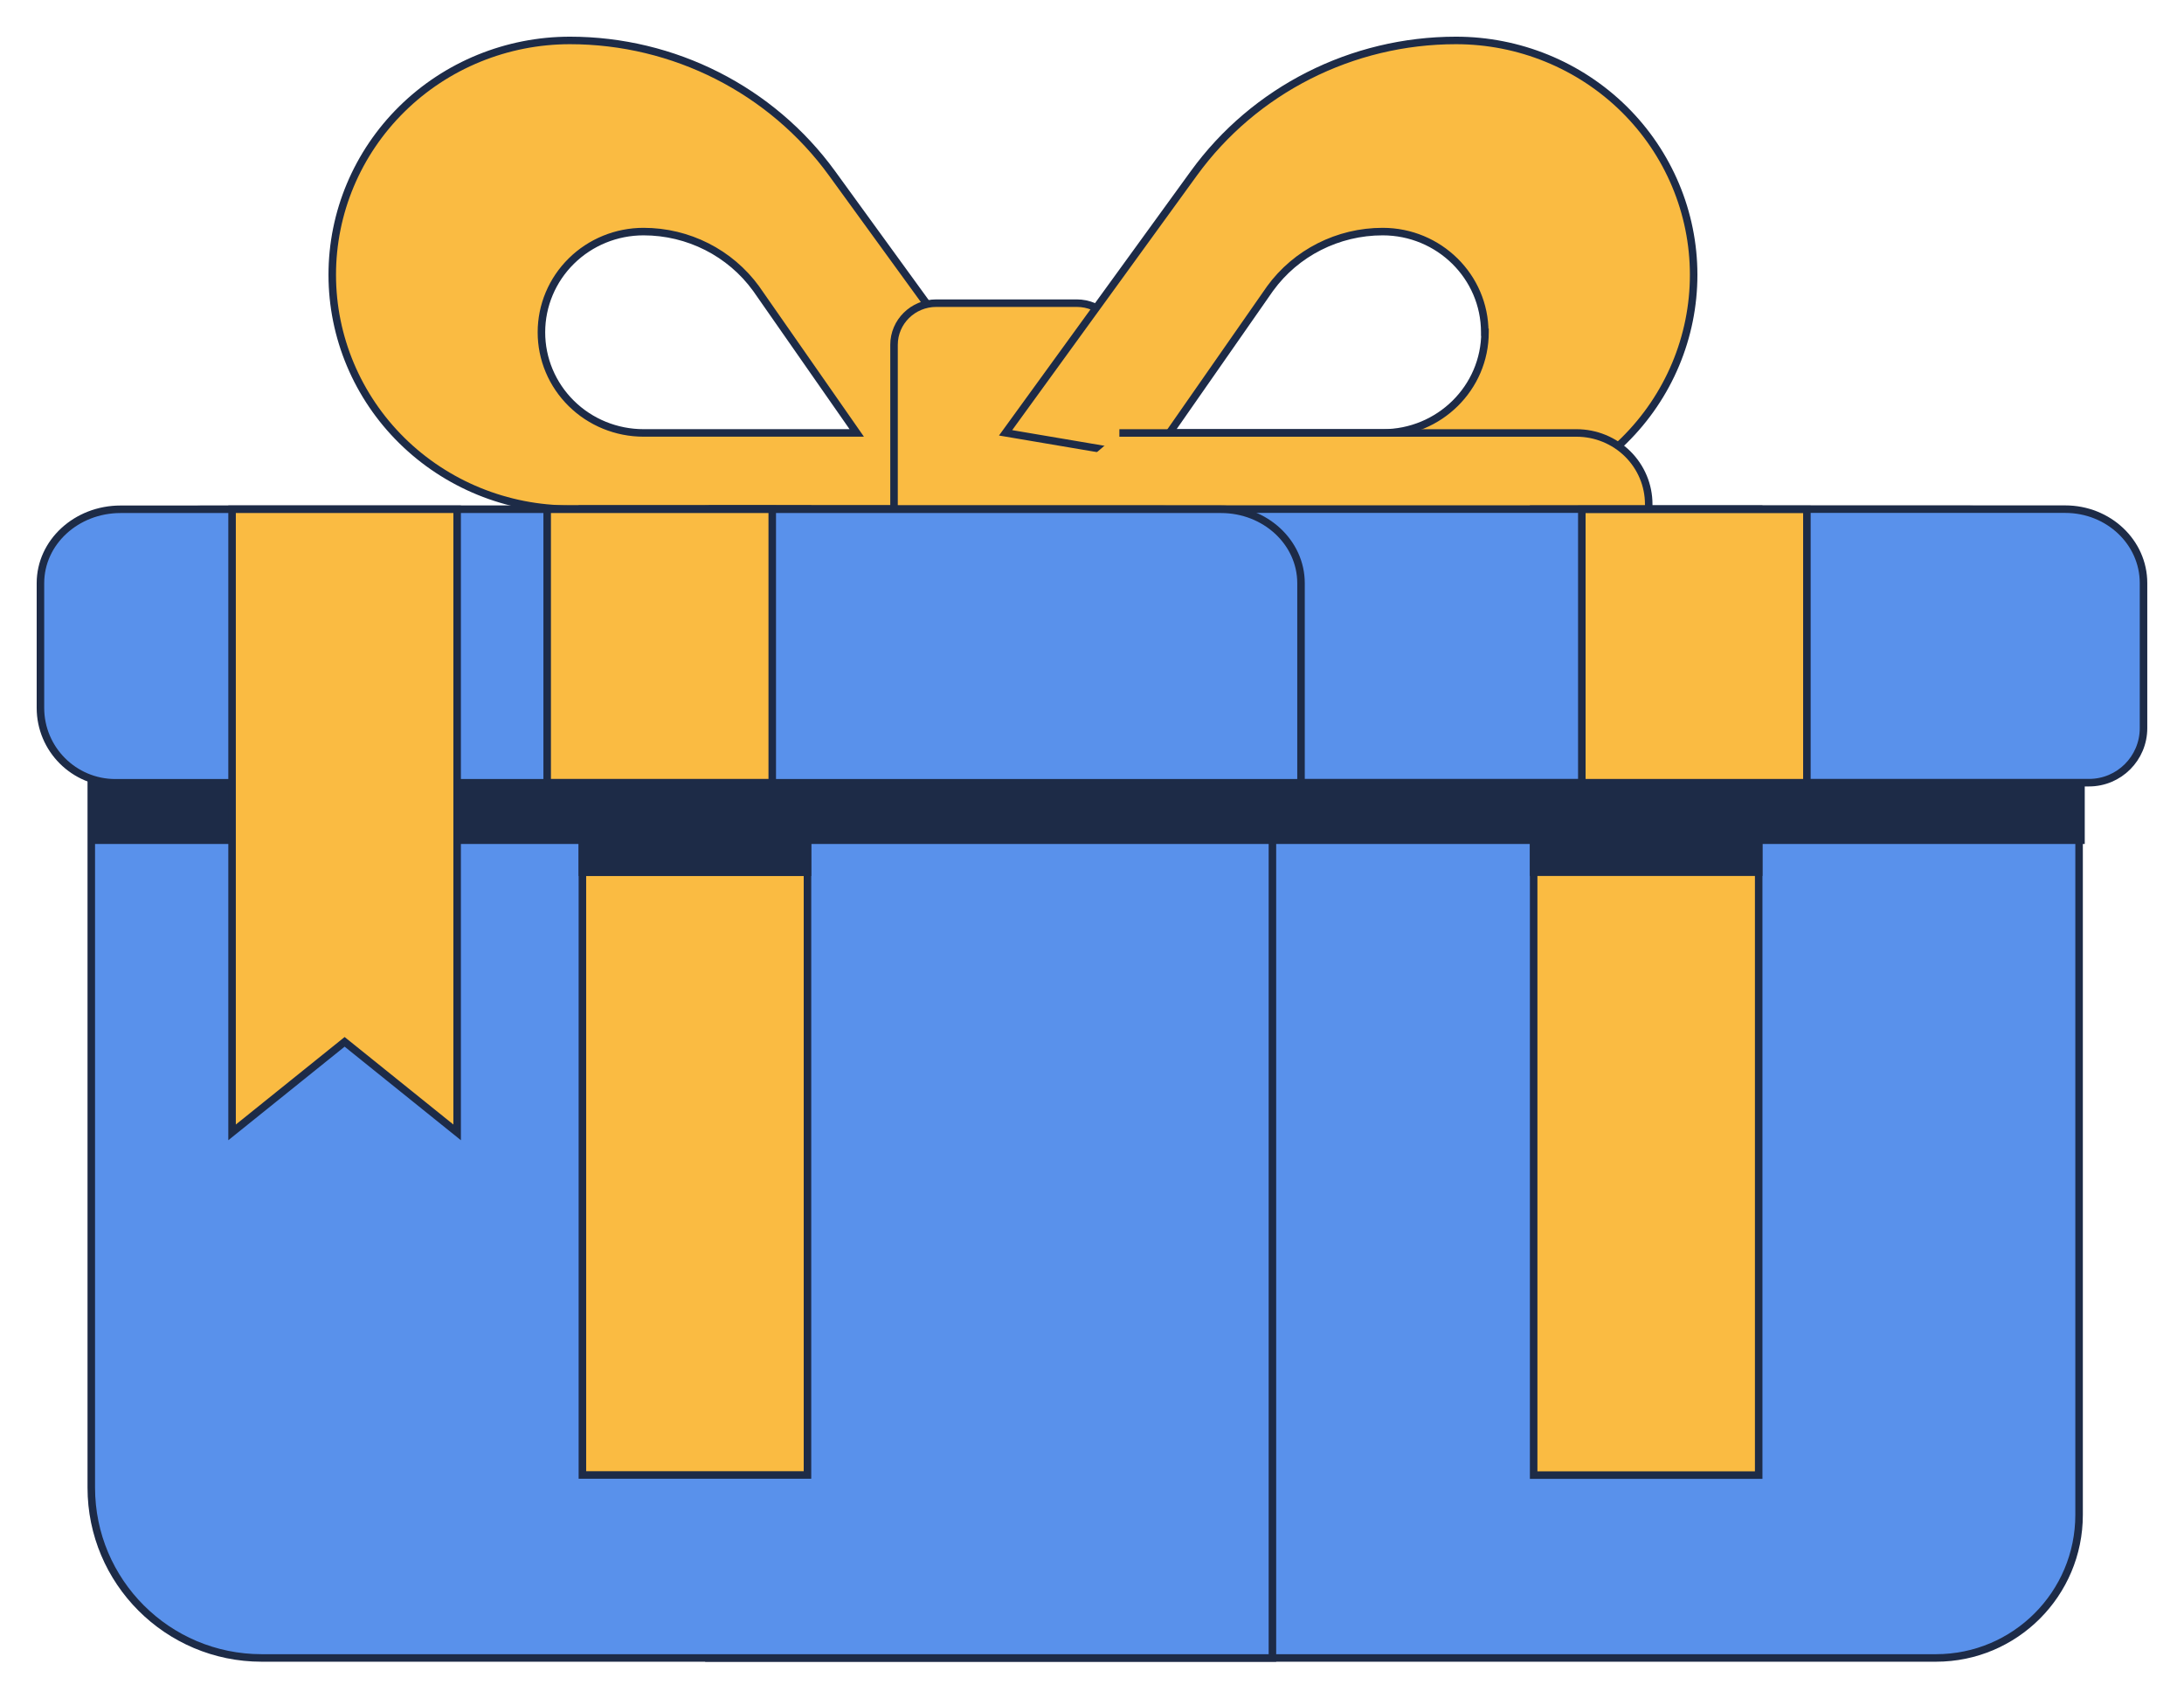
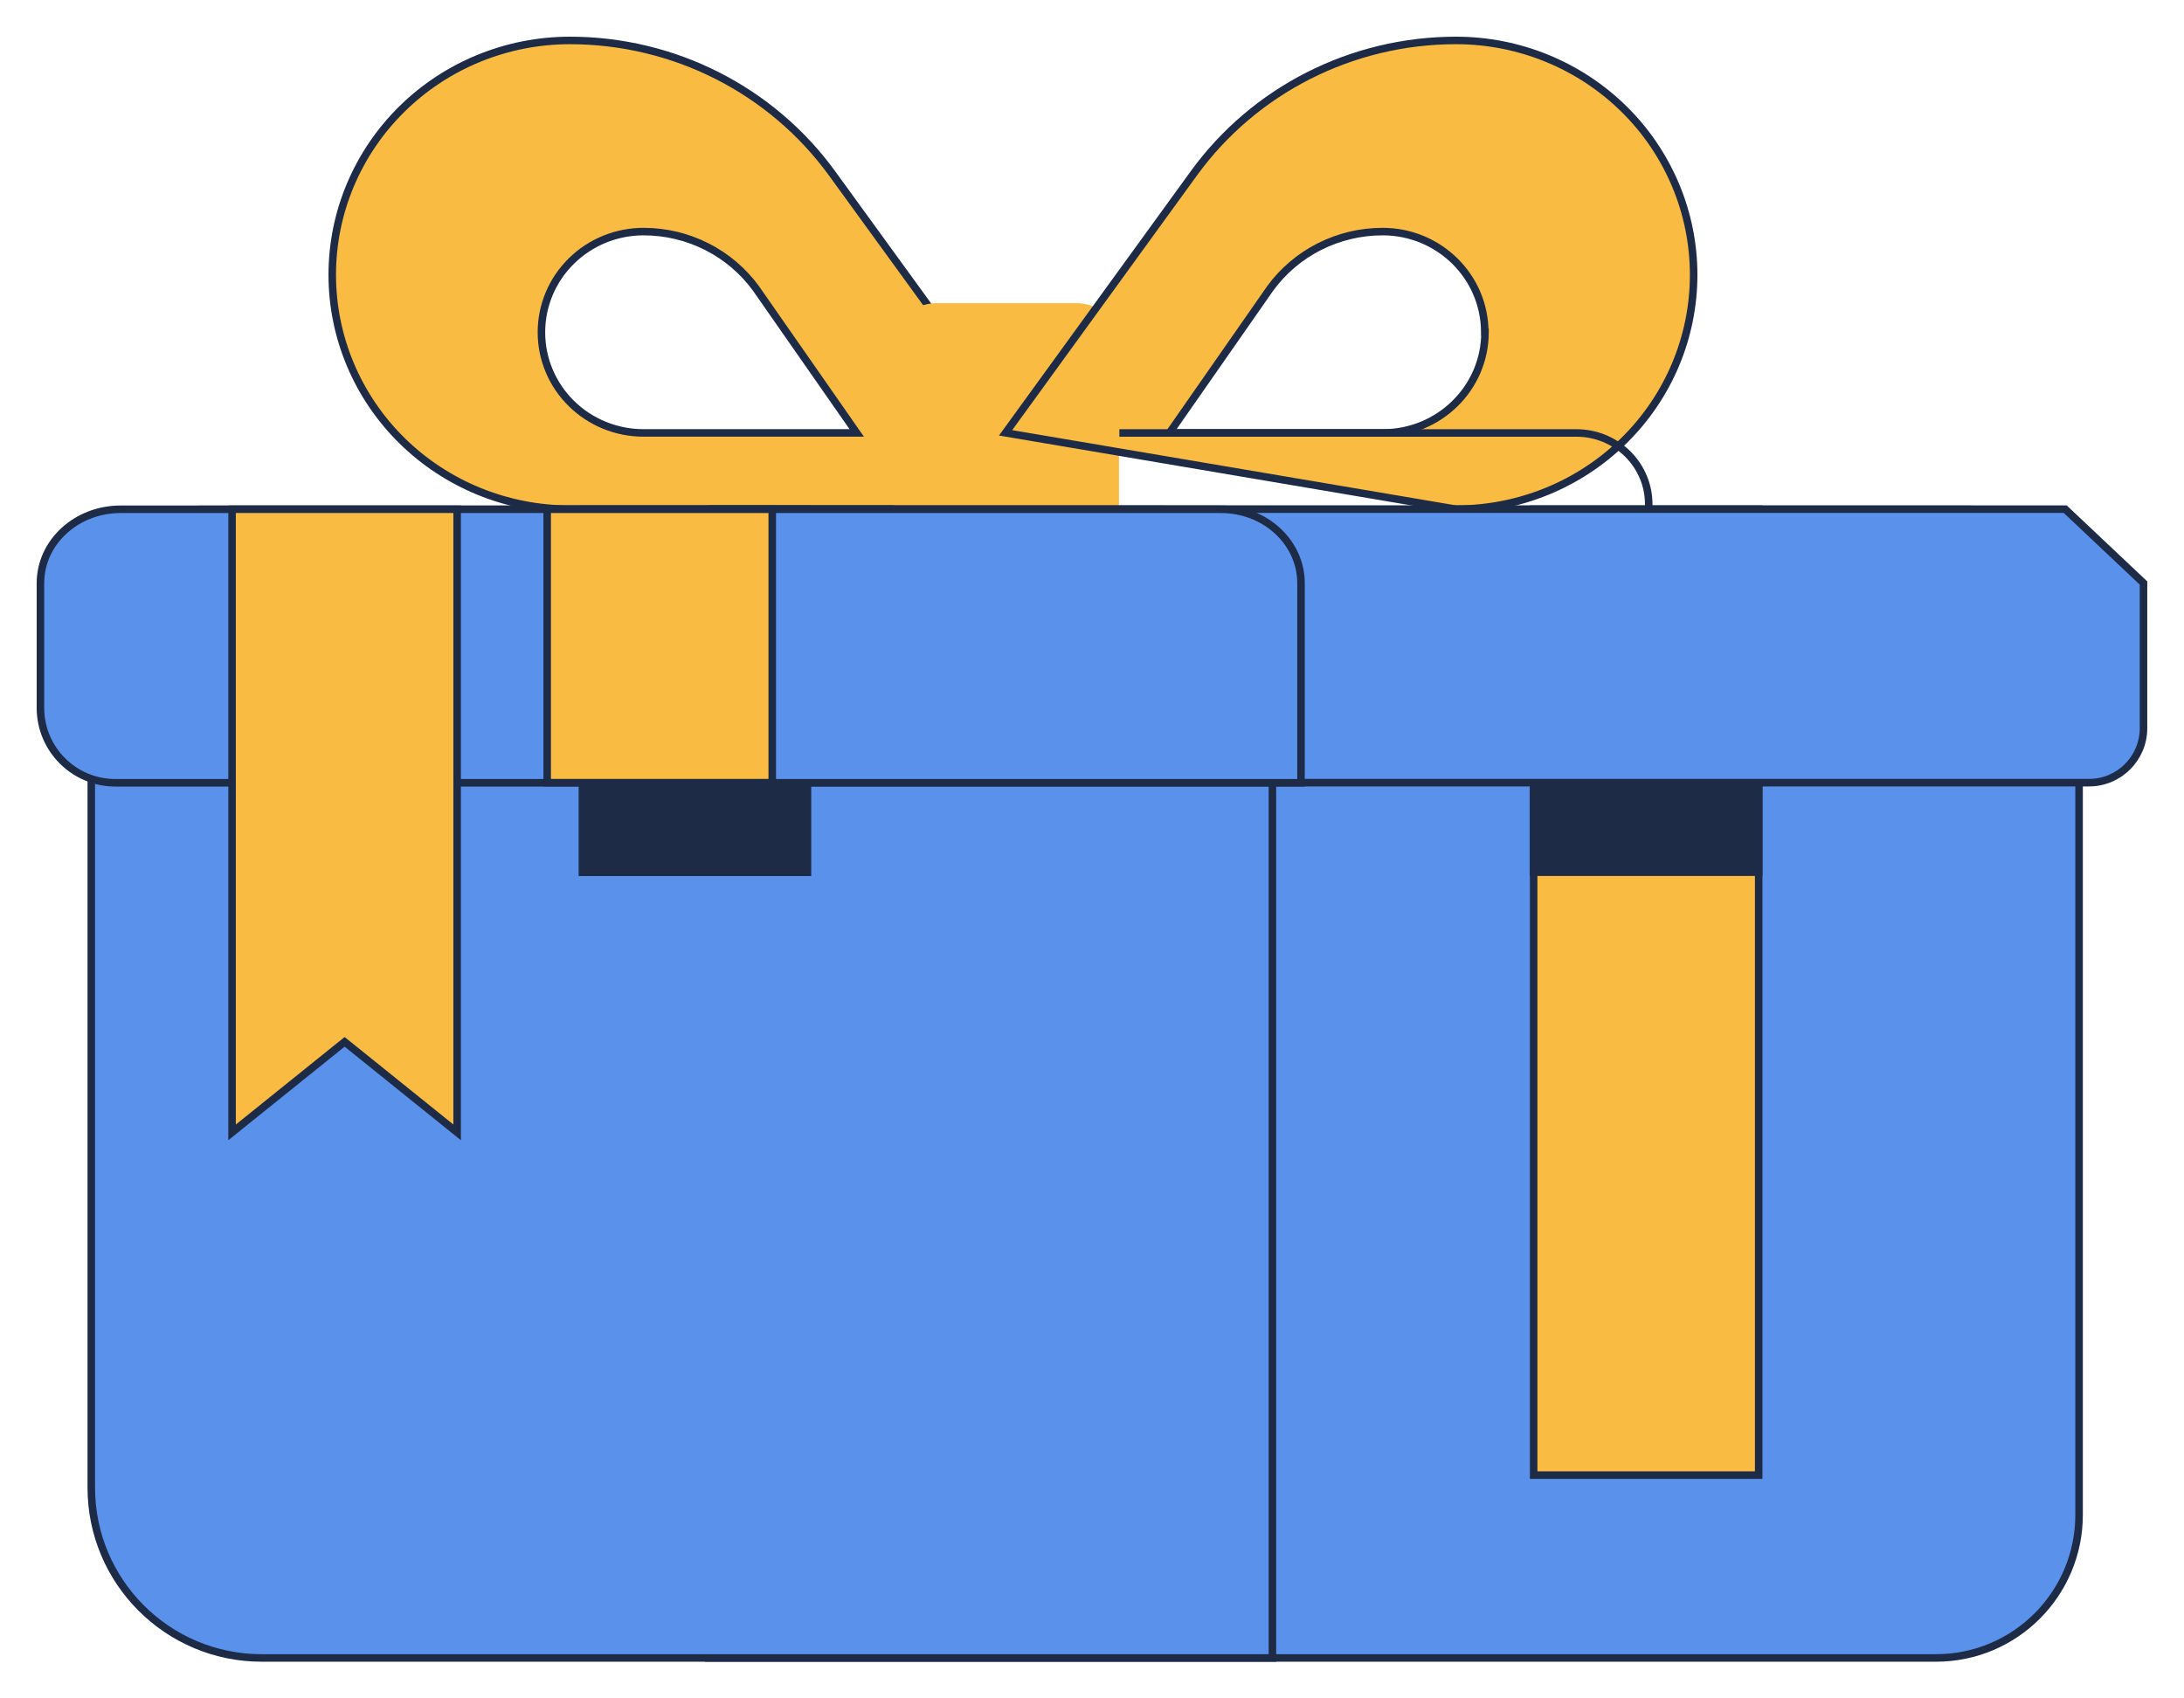
<svg xmlns="http://www.w3.org/2000/svg" width="54" height="42" viewBox="0 0 54 42" fill="none">
  <path fill-rule="evenodd" clip-rule="evenodd" d="M9.937 10.895C8.835 9.808 8.215 8.334 8.215 6.797C8.214 5.259 8.834 3.785 9.936 2.697C11.039 1.61 12.534 1 14.093 1C16.664 1.001 19.076 2.225 20.572 4.286L25.232 10.704L25.221 12.591H14.093C12.535 12.592 11.04 11.982 9.937 10.895ZM14.126 6.456C13.653 6.923 13.387 7.556 13.387 8.216C13.386 8.877 13.652 9.51 14.126 9.977C14.6 10.444 15.242 10.706 15.912 10.706H21.183L18.696 7.138C18.053 6.252 17.016 5.727 15.912 5.727C15.242 5.727 14.6 5.989 14.126 6.456Z" fill="#FABB42" />
  <path d="M8.215 6.797L8.308 6.797L8.308 6.797L8.215 6.797ZM9.937 10.895L10.002 10.829L9.937 10.895ZM9.936 2.697L10.001 2.764L9.936 2.697ZM14.093 1L14.093 0.907L14.093 0.907L14.093 1ZM20.572 4.286L20.496 4.34L20.496 4.34L20.572 4.286ZM25.232 10.704L25.325 10.704L25.325 10.674L25.307 10.649L25.232 10.704ZM25.221 12.591V12.684H25.313L25.314 12.592L25.221 12.591ZM14.093 12.591V12.498H14.093L14.093 12.591ZM13.387 8.216L13.48 8.216V8.216H13.387ZM14.126 6.456L14.061 6.39L14.126 6.456ZM14.126 9.977L14.191 9.911L14.126 9.977ZM15.912 10.706V10.613H15.912L15.912 10.706ZM21.183 10.706V10.799H21.361L21.259 10.653L21.183 10.706ZM18.696 7.138L18.772 7.085L18.771 7.083L18.696 7.138ZM15.912 5.727L15.912 5.82H15.912L15.912 5.727ZM8.122 6.797C8.122 8.359 8.752 9.857 9.872 10.961L10.002 10.829C8.917 9.759 8.308 8.309 8.308 6.797L8.122 6.797ZM9.871 2.631C8.751 3.736 8.121 5.234 8.122 6.797L8.308 6.797C8.307 5.284 8.916 3.834 10.001 2.764L9.871 2.631ZM14.093 0.907C12.51 0.907 10.991 1.527 9.871 2.631L10.001 2.764C11.086 1.694 12.558 1.093 14.093 1.093L14.093 0.907ZM20.647 4.231C19.133 2.146 16.693 0.908 14.093 0.907L14.093 1.093C16.634 1.094 19.018 2.304 20.496 4.34L20.647 4.231ZM25.307 10.649L20.647 4.231L20.496 4.34L25.156 10.758L25.307 10.649ZM25.314 12.592L25.325 10.704L25.139 10.703L25.128 12.591L25.314 12.592ZM14.093 12.684H25.221V12.498H14.093V12.684ZM9.872 10.961C10.992 12.065 12.51 12.685 14.093 12.684L14.093 12.498C12.559 12.499 11.087 11.898 10.002 10.829L9.872 10.961ZM13.48 8.216C13.48 7.581 13.736 6.971 14.192 6.522L14.061 6.39C13.57 6.874 13.294 7.531 13.294 8.216H13.48ZM14.191 9.911C13.735 9.461 13.479 8.852 13.48 8.216L13.294 8.216C13.293 8.902 13.57 9.559 14.061 10.043L14.191 9.911ZM15.912 10.613C15.266 10.613 14.647 10.361 14.191 9.911L14.061 10.043C14.552 10.527 15.218 10.799 15.912 10.799L15.912 10.613ZM21.183 10.613H15.912V10.799H21.183V10.613ZM18.619 7.191L21.107 10.759L21.259 10.653L18.772 7.085L18.619 7.191ZM15.912 5.82C16.987 5.82 17.995 6.331 18.62 7.193L18.771 7.083C18.11 6.173 17.046 5.634 15.912 5.634L15.912 5.82ZM14.192 6.522C14.648 6.072 15.266 5.82 15.912 5.82L15.912 5.634C15.218 5.634 14.552 5.905 14.061 6.39L14.192 6.522Z" fill="#1D2B47" />
  <path d="M26.623 14.259C27.2 14.259 27.667 13.799 27.667 13.231V8.527C27.667 7.958 27.2 7.497 26.623 7.497H23.149C22.573 7.497 22.105 7.958 22.105 8.527V13.229" fill="#FABB42" />
-   <path d="M26.623 14.259C27.2 14.259 27.667 13.799 27.667 13.231V8.527C27.667 7.958 27.2 7.497 26.623 7.497H23.149C22.573 7.497 22.105 7.958 22.105 8.527V13.229" stroke="#1D2B47" stroke-width="0.186" />
  <path fill-rule="evenodd" clip-rule="evenodd" d="M40.155 10.894C39.053 11.981 37.558 12.591 36 12.591L24.863 10.704L29.52 4.284C31.017 2.223 33.429 1 36 1C37.559 1 39.053 1.611 40.155 2.698C41.257 3.785 41.876 5.26 41.876 6.797C41.876 8.334 41.257 9.808 40.155 10.894ZM34.192 10.706C35.587 10.706 36.717 9.591 36.717 8.216H36.711C36.711 6.841 35.58 5.727 34.186 5.727C33.081 5.727 32.045 6.252 31.401 7.138L28.914 10.706H34.192Z" fill="#FABB42" />
  <path d="M36 12.591L35.984 12.683L35.992 12.684H36V12.591ZM40.155 10.894L40.09 10.828L40.155 10.894ZM24.863 10.704L24.788 10.649L24.7 10.77L24.848 10.795L24.863 10.704ZM29.52 4.284L29.445 4.229L29.445 4.229L29.52 4.284ZM36 1L36 0.907H36L36 1ZM40.155 2.698L40.09 2.764V2.764L40.155 2.698ZM41.876 6.797L41.783 6.797V6.797H41.876ZM36.717 8.216H36.81V8.123H36.717V8.216ZM36.711 8.216L36.618 8.216L36.618 8.309H36.711V8.216ZM34.186 5.727L34.186 5.82H34.186V5.727ZM31.401 7.138L31.326 7.083L31.325 7.085L31.401 7.138ZM28.914 10.706L28.838 10.653L28.736 10.799H28.914V10.706ZM36 12.684C37.582 12.684 39.1 12.065 40.22 10.96L40.09 10.828C39.005 11.898 37.534 12.498 36 12.498V12.684ZM24.848 10.795L35.984 12.683L36.015 12.5L24.879 10.612L24.848 10.795ZM29.445 4.229L24.788 10.649L24.939 10.758L29.595 4.339L29.445 4.229ZM36 0.907C33.4 0.907 30.959 2.144 29.445 4.229L29.595 4.339C31.074 2.302 33.459 1.093 36 1.093L36 0.907ZM40.221 2.632C39.101 1.528 37.583 0.907 36 0.907L36 1.093C37.534 1.093 39.006 1.695 40.09 2.764L40.221 2.632ZM41.969 6.797C41.969 5.235 41.34 3.737 40.221 2.632L40.09 2.764C41.175 3.834 41.783 5.285 41.783 6.797L41.969 6.797ZM40.22 10.96C41.34 9.857 41.969 8.359 41.969 6.797H41.783C41.783 8.309 41.174 9.759 40.09 10.828L40.22 10.96ZM36.624 8.216C36.624 9.539 35.536 10.613 34.192 10.613V10.799C35.637 10.799 36.81 9.644 36.81 8.216H36.624ZM36.711 8.309H36.717V8.123H36.711V8.309ZM34.186 5.82C35.53 5.82 36.618 6.894 36.618 8.216L36.804 8.216C36.804 6.789 35.63 5.634 34.186 5.634V5.82ZM31.477 7.193C32.102 6.331 33.111 5.82 34.186 5.82L34.186 5.634C33.052 5.634 31.987 6.173 31.326 7.083L31.477 7.193ZM28.99 10.759L31.478 7.191L31.325 7.085L28.838 10.653L28.99 10.759ZM34.192 10.613H28.914V10.799H34.192V10.613Z" fill="#1D2B47" />
-   <path d="M23.27 14.479C23.269 14.946 23.457 15.394 23.791 15.725C24.126 16.055 24.581 16.241 25.055 16.241H38.981C39.454 16.241 39.908 16.056 40.243 15.726C40.577 15.396 40.765 14.948 40.765 14.481V12.467C40.765 12.001 40.577 11.553 40.243 11.223C39.908 10.893 39.454 10.707 38.981 10.707H27.677" fill="#FABB42" />
  <path d="M23.27 14.479C23.269 14.946 23.457 15.394 23.791 15.725C24.126 16.055 24.581 16.241 25.055 16.241H38.981C39.454 16.241 39.908 16.056 40.243 15.726C40.577 15.396 40.765 14.948 40.765 14.481V12.467C40.765 12.001 40.577 11.553 40.243 11.223C39.908 10.893 39.454 10.707 38.981 10.707H27.677" stroke="#1D2B47" stroke-width="0.186" />
  <path d="M51.406 37.462C51.406 39.416 49.822 41 47.868 41L17.528 41V12.597L48.703 12.597C49.419 12.596 50.107 12.877 50.614 13.376C51.121 13.876 51.406 14.554 51.406 15.261V37.462Z" fill="#5991EB" stroke="#1D2B47" stroke-width="0.186" />
  <path d="M31.461 41H6.469C4.143 41 2.257 39.114 2.257 36.788L2.257 15.261C2.257 13.79 3.467 12.597 4.959 12.597L28.759 12.597C30.251 12.597 31.461 13.79 31.461 15.261V41Z" fill="#5991EB" stroke="#1D2B47" stroke-width="0.186" />
  <path d="M43.484 36.478H37.92V12.597H43.484V36.478Z" fill="#FABB42" stroke="#1D2B47" stroke-width="0.186" />
  <path d="M43.484 21.569H37.92V12.594H43.484V21.569Z" fill="#1D2B47" stroke="#1D2B47" stroke-width="0.186" />
-   <path d="M51.453 20.778L2.302 20.778V15.185L51.453 15.185V20.778Z" fill="#1D2B47" stroke="#1D2B47" stroke-width="0.186" />
-   <path d="M52.999 14.418V18.007C52.999 18.751 52.396 19.355 51.652 19.355H17.617V12.591H51.063C52.133 12.591 52.999 13.409 52.999 14.418Z" fill="#5991EB" stroke="#1D2B47" stroke-width="0.186" />
-   <path d="M44.676 19.356H39.111V12.596H44.676V19.356Z" fill="#FABB42" stroke="#1D2B47" stroke-width="0.186" />
-   <path d="M19.965 36.475H14.4L14.4 12.593H19.965L19.965 36.475Z" fill="#FABB42" stroke="#1D2B47" stroke-width="0.186" />
+   <path d="M52.999 14.418V18.007C52.999 18.751 52.396 19.355 51.652 19.355H17.617V12.591H51.063Z" fill="#5991EB" stroke="#1D2B47" stroke-width="0.186" />
  <path d="M19.965 21.571H14.4V12.596H19.965V21.571Z" fill="#1D2B47" stroke="#1D2B47" stroke-width="0.186" />
  <path d="M2.981 12.594H30.19C31.282 12.594 32.168 13.412 32.168 14.421V19.358H2.853C1.83 19.358 1 18.528 1 17.505V14.421C1 13.412 1.885 12.594 2.981 12.594Z" fill="#5991EB" stroke="#1D2B47" stroke-width="0.186" />
  <path d="M19.094 19.355H13.529V12.594H19.094V19.355Z" fill="#FABB42" stroke="#1D2B47" stroke-width="0.186" />
  <path d="M5.738 28.003L8.521 25.764L11.303 28.003V12.594H5.738L5.738 28.003Z" fill="#FABB42" stroke="#1D2B47" stroke-width="0.186" />
</svg>